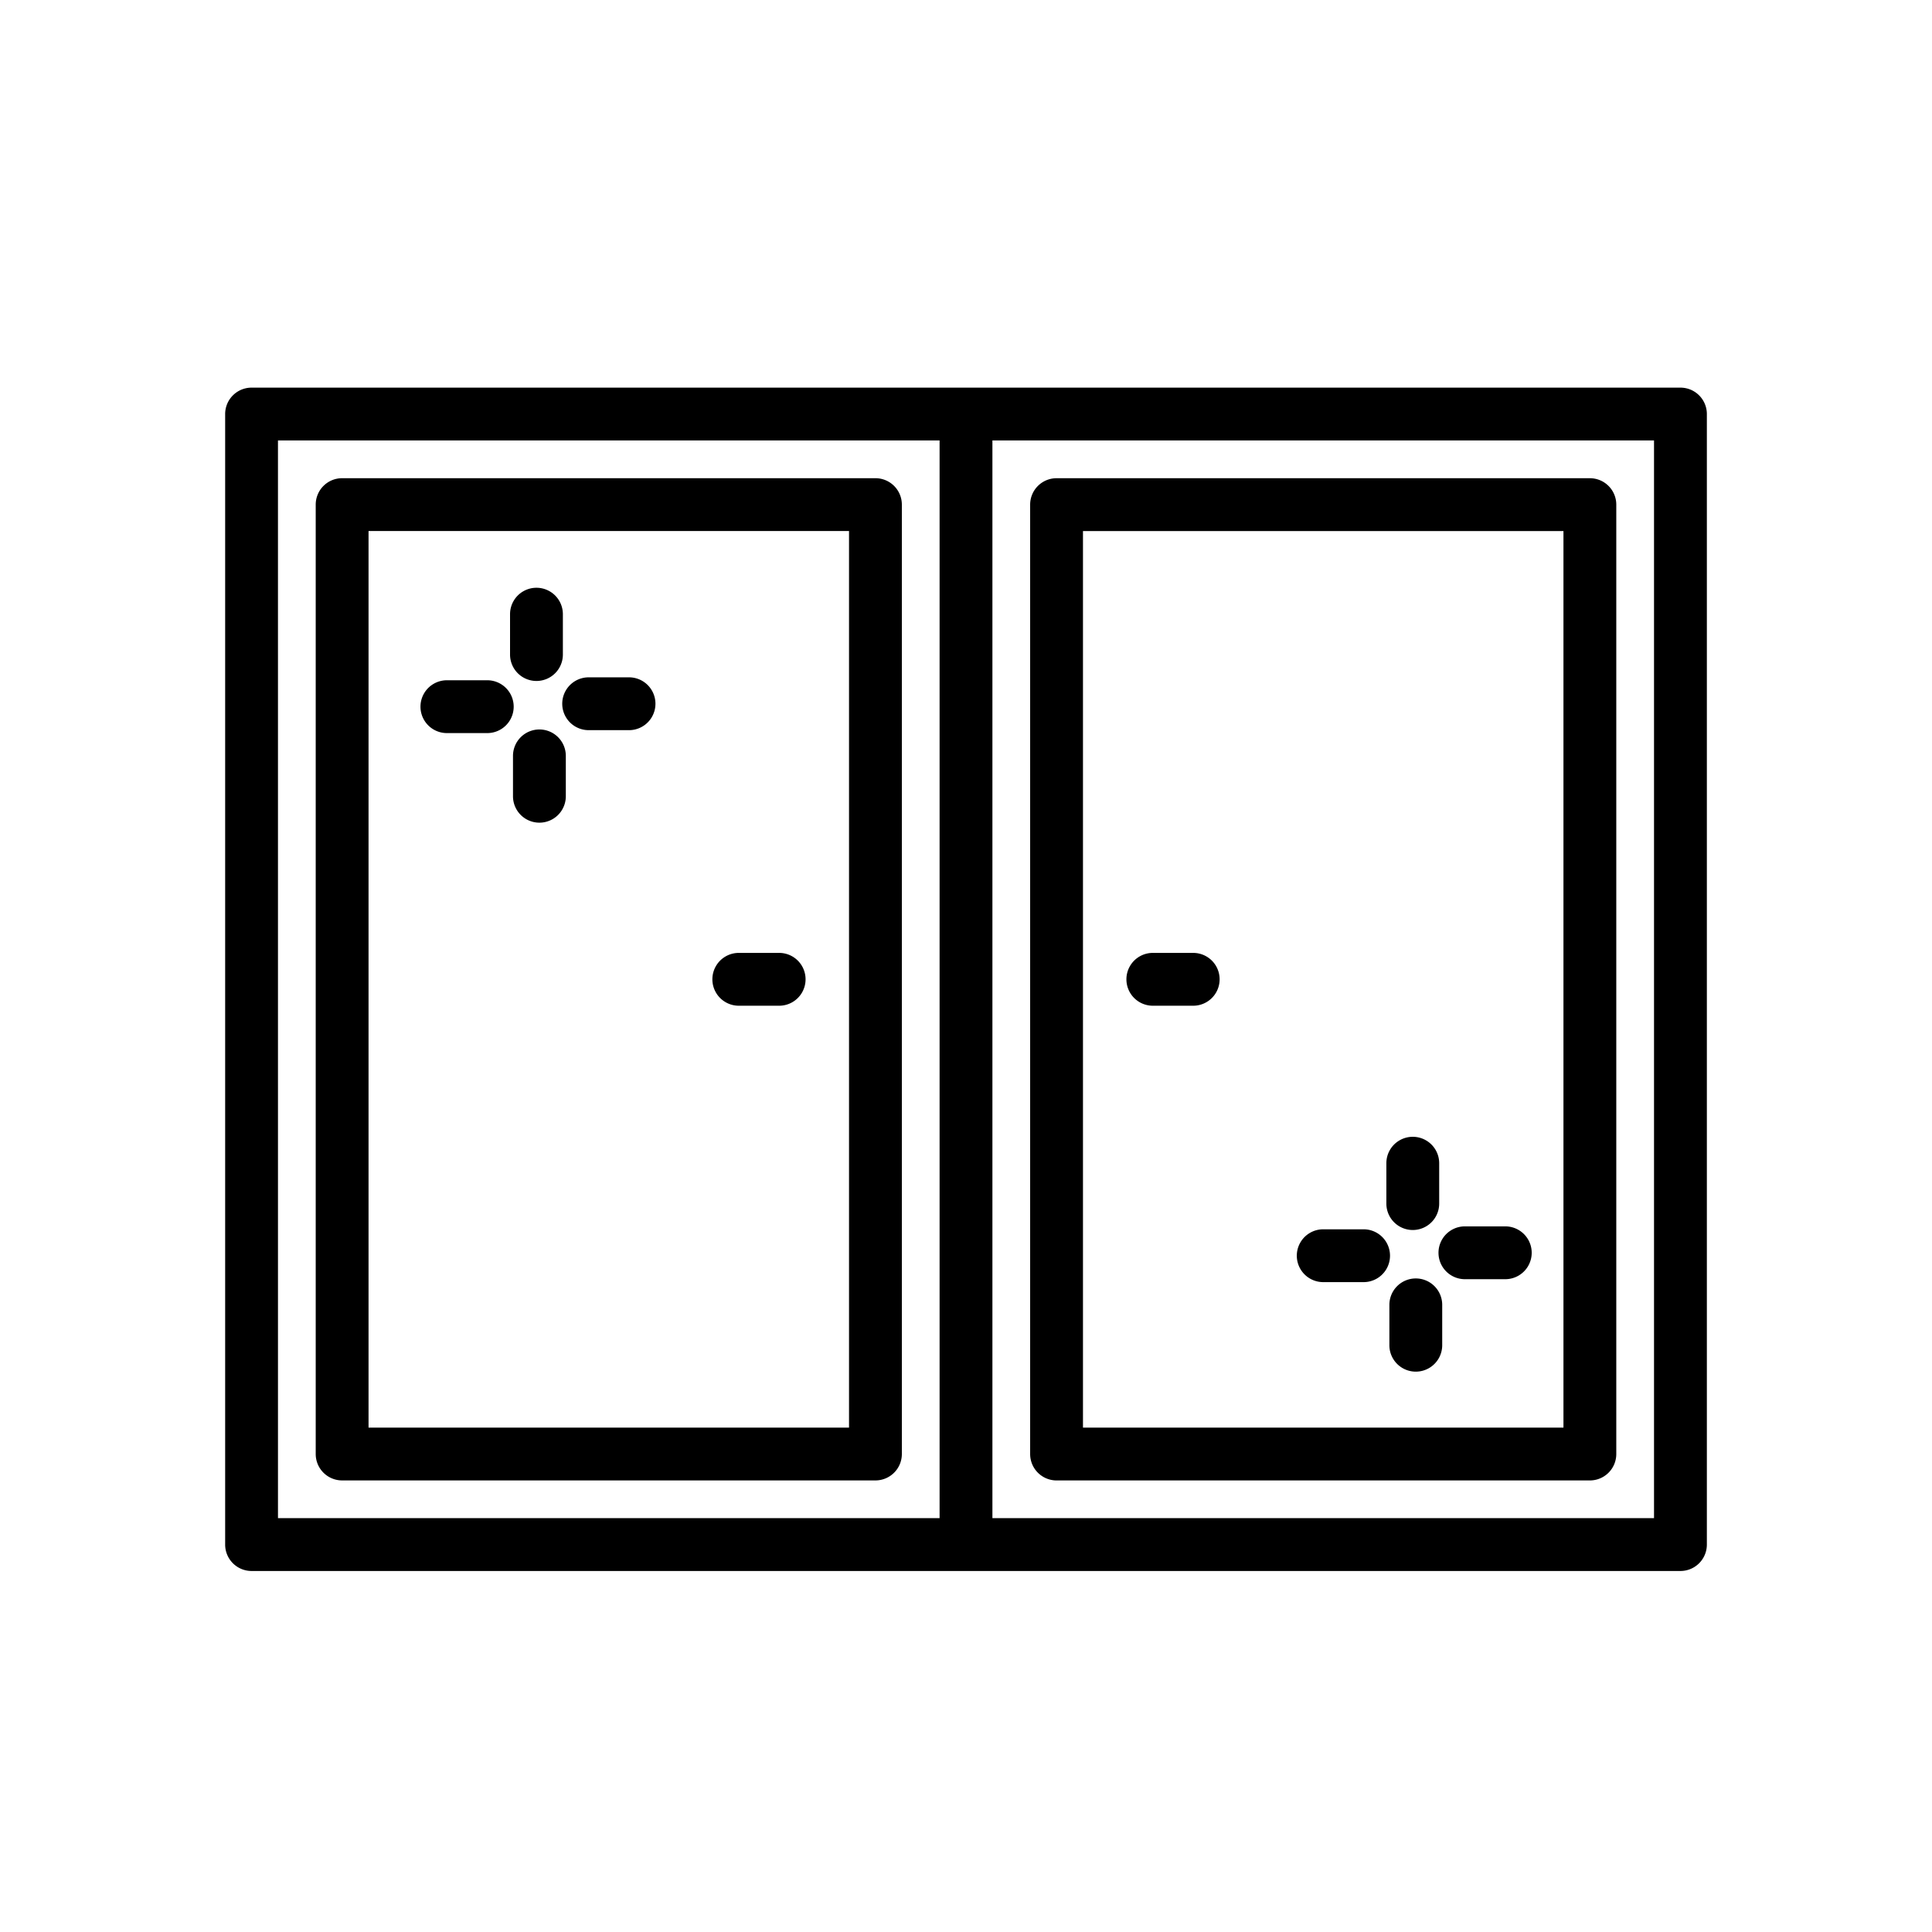
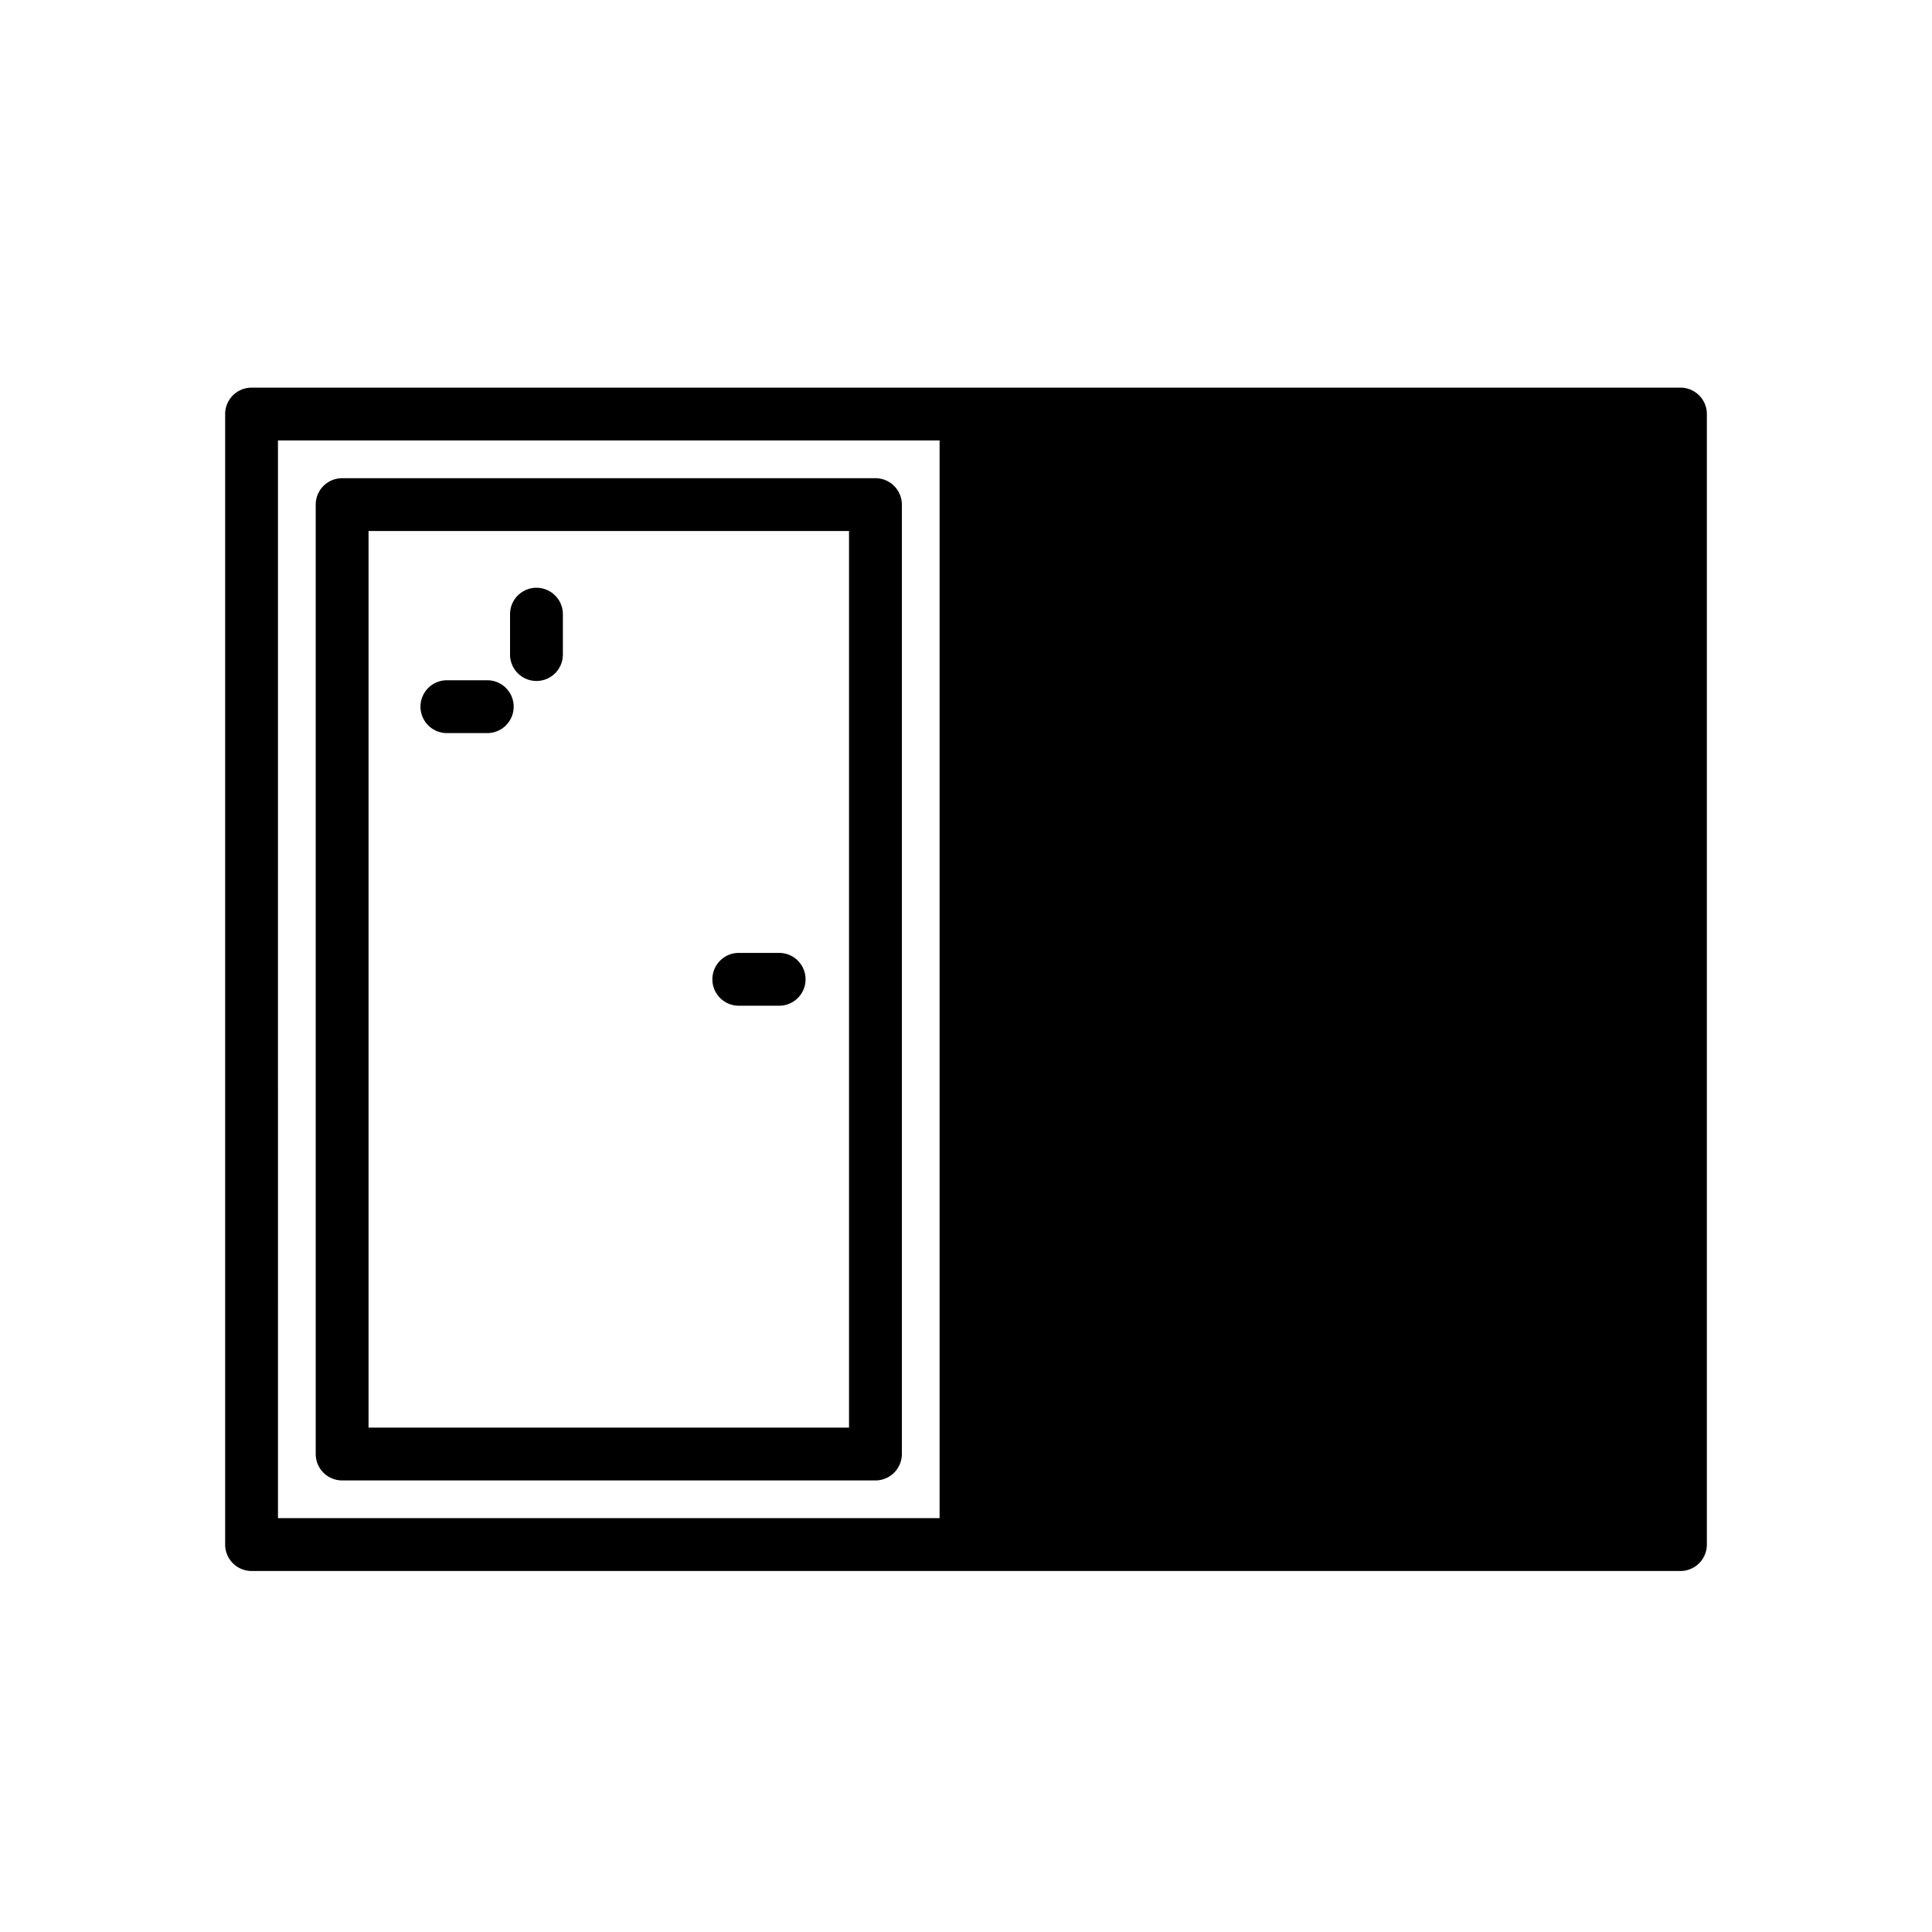
<svg xmlns="http://www.w3.org/2000/svg" id="Layer_2" data-name="Layer 2" viewBox="0 0 128 128">
  <title>ELECTRIC GUITAR</title>
  <path d="M58,31.682H22.667a1.75,1.75,0,0,0-1.75,1.75v62.9a1.75,1.75,0,0,0,1.75,1.75H58a1.75,1.75,0,0,0,1.75-1.75v-62.9A1.75,1.75,0,0,0,58,31.682Zm-1.75,62.9H24.417v-59.4H56.25Z" />
  <path d="M48.946,66.632h2.675a1.75,1.75,0,0,0,0-3.5H48.947a1.75,1.75,0,0,0,0,3.5Z" />
-   <path d="M111.333,25.682H16.667a1.75,1.75,0,0,0-1.75,1.75v74.9a1.75,1.75,0,0,0,1.75,1.75h94.667a1.75,1.75,0,0,0,1.75-1.75v-74.9A1.75,1.75,0,0,0,111.333,25.682Zm-92.917,3.5H62.25v71.4H18.417Zm91.167,71.4H65.75v-71.4h43.833Z" />
+   <path d="M111.333,25.682H16.667a1.75,1.75,0,0,0-1.75,1.75v74.9a1.75,1.75,0,0,0,1.75,1.75h94.667a1.75,1.75,0,0,0,1.75-1.75v-74.9A1.75,1.75,0,0,0,111.333,25.682Zm-92.917,3.5H62.25v71.4H18.417Zm91.167,71.4H65.75h43.833Z" />
  <path d="M70,98.083h35.333a1.75,1.75,0,0,0,1.75-1.75v-62.9a1.75,1.75,0,0,0-1.75-1.75H70a1.75,1.75,0,0,0-1.75,1.75v62.9A1.75,1.75,0,0,0,70,98.083Zm1.75-62.9h31.833v59.4H71.75Z" />
  <path d="M79.054,63.132H76.378a1.75,1.75,0,0,0,0,3.5h2.675a1.75,1.75,0,0,0,0-3.5Z" />
  <path d="M35.542,45.116a1.75,1.75,0,0,0,1.75-1.75V40.691a1.75,1.75,0,0,0-3.5,0v2.675A1.75,1.75,0,0,0,35.542,45.116Z" />
  <path d="M29.608,48.569h2.675a1.75,1.75,0,0,0,0-3.5H29.608a1.75,1.75,0,0,0,0,3.5Z" />
-   <path d="M35.737,48.329a1.75,1.75,0,0,0-1.75,1.75v2.675a1.75,1.75,0,0,0,3.5,0V50.079A1.75,1.75,0,0,0,35.737,48.329Z" />
-   <path d="M39,48.375h2.675a1.75,1.75,0,0,0,0-3.5H39a1.75,1.75,0,0,0,0,3.5Z" />
  <path d="M93.6,81.491a1.75,1.75,0,0,0,1.75-1.75V77.066a1.75,1.75,0,0,0-3.5,0v2.675A1.75,1.75,0,0,0,93.6,81.491Z" />
  <path d="M90.342,81.444H87.667a1.75,1.75,0,1,0,0,3.5h2.675a1.75,1.75,0,0,0,0-3.5Z" />
-   <path d="M93.8,84.7a1.75,1.75,0,0,0-1.75,1.75v2.675a1.75,1.75,0,0,0,3.5,0V86.454A1.75,1.75,0,0,0,93.8,84.7Z" />
-   <path d="M99.729,81.25H97.054a1.75,1.75,0,1,0,0,3.5h2.675a1.75,1.75,0,0,0,0-3.5Z" />
</svg>